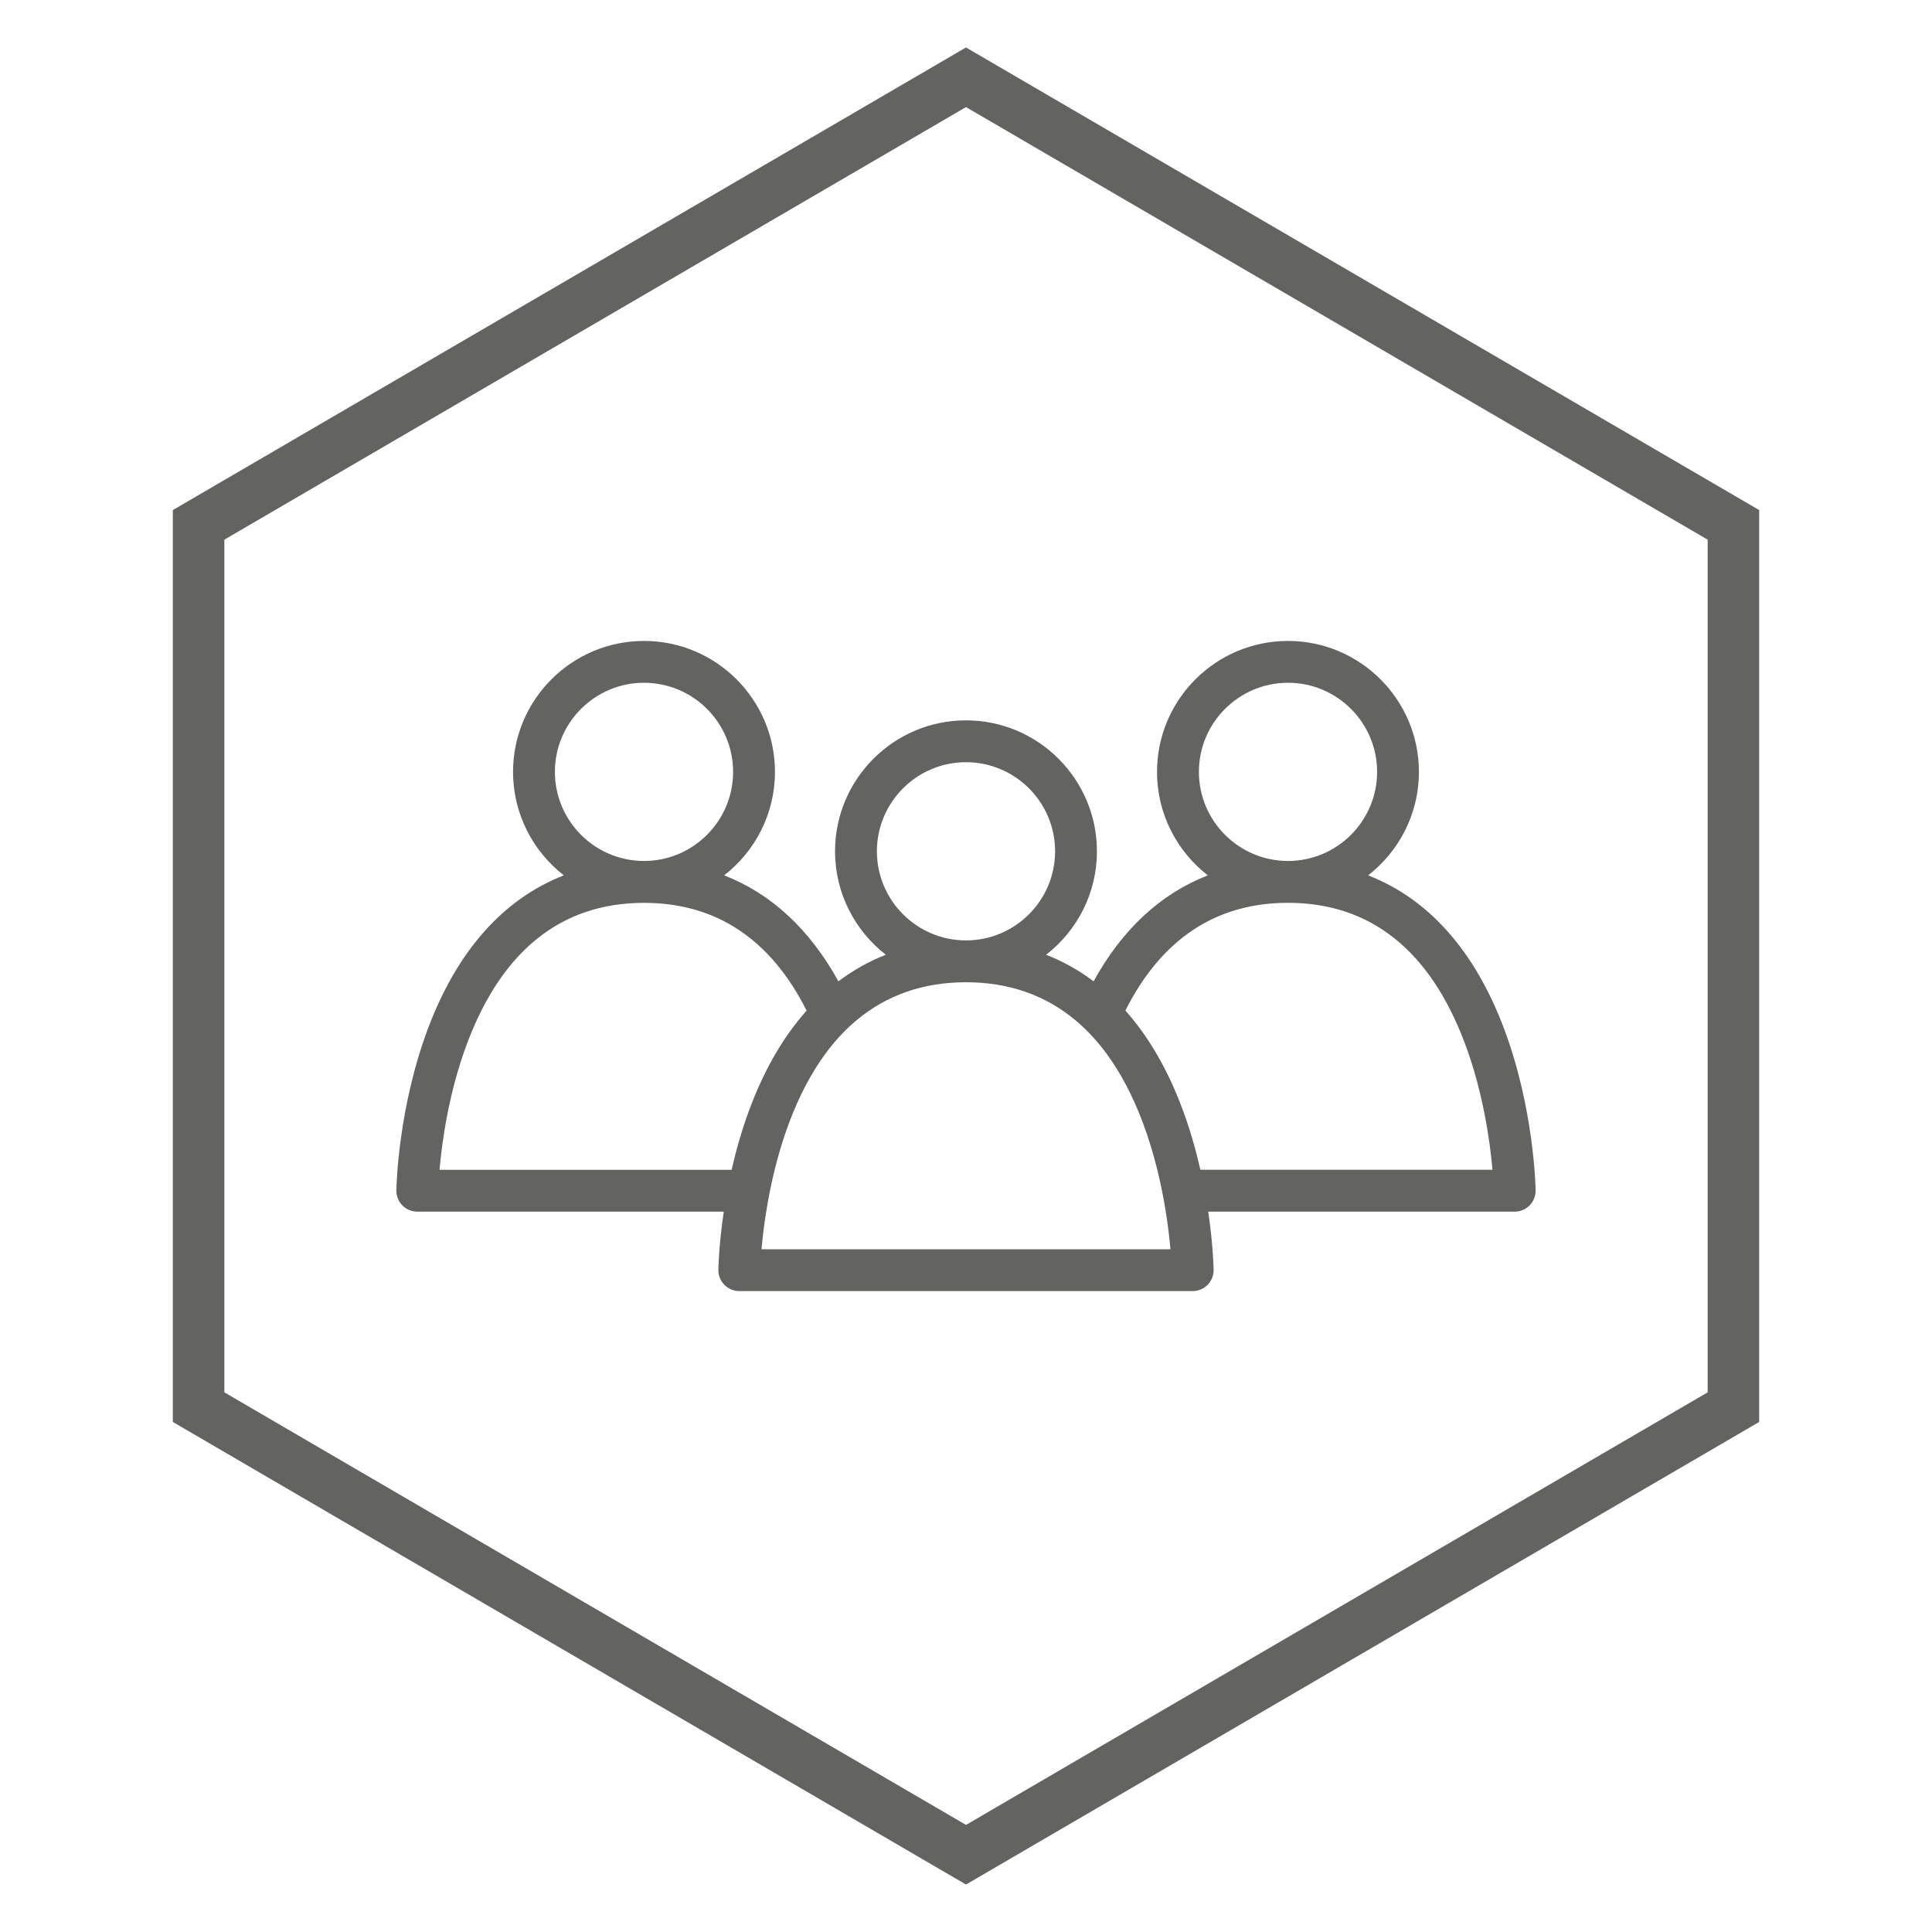
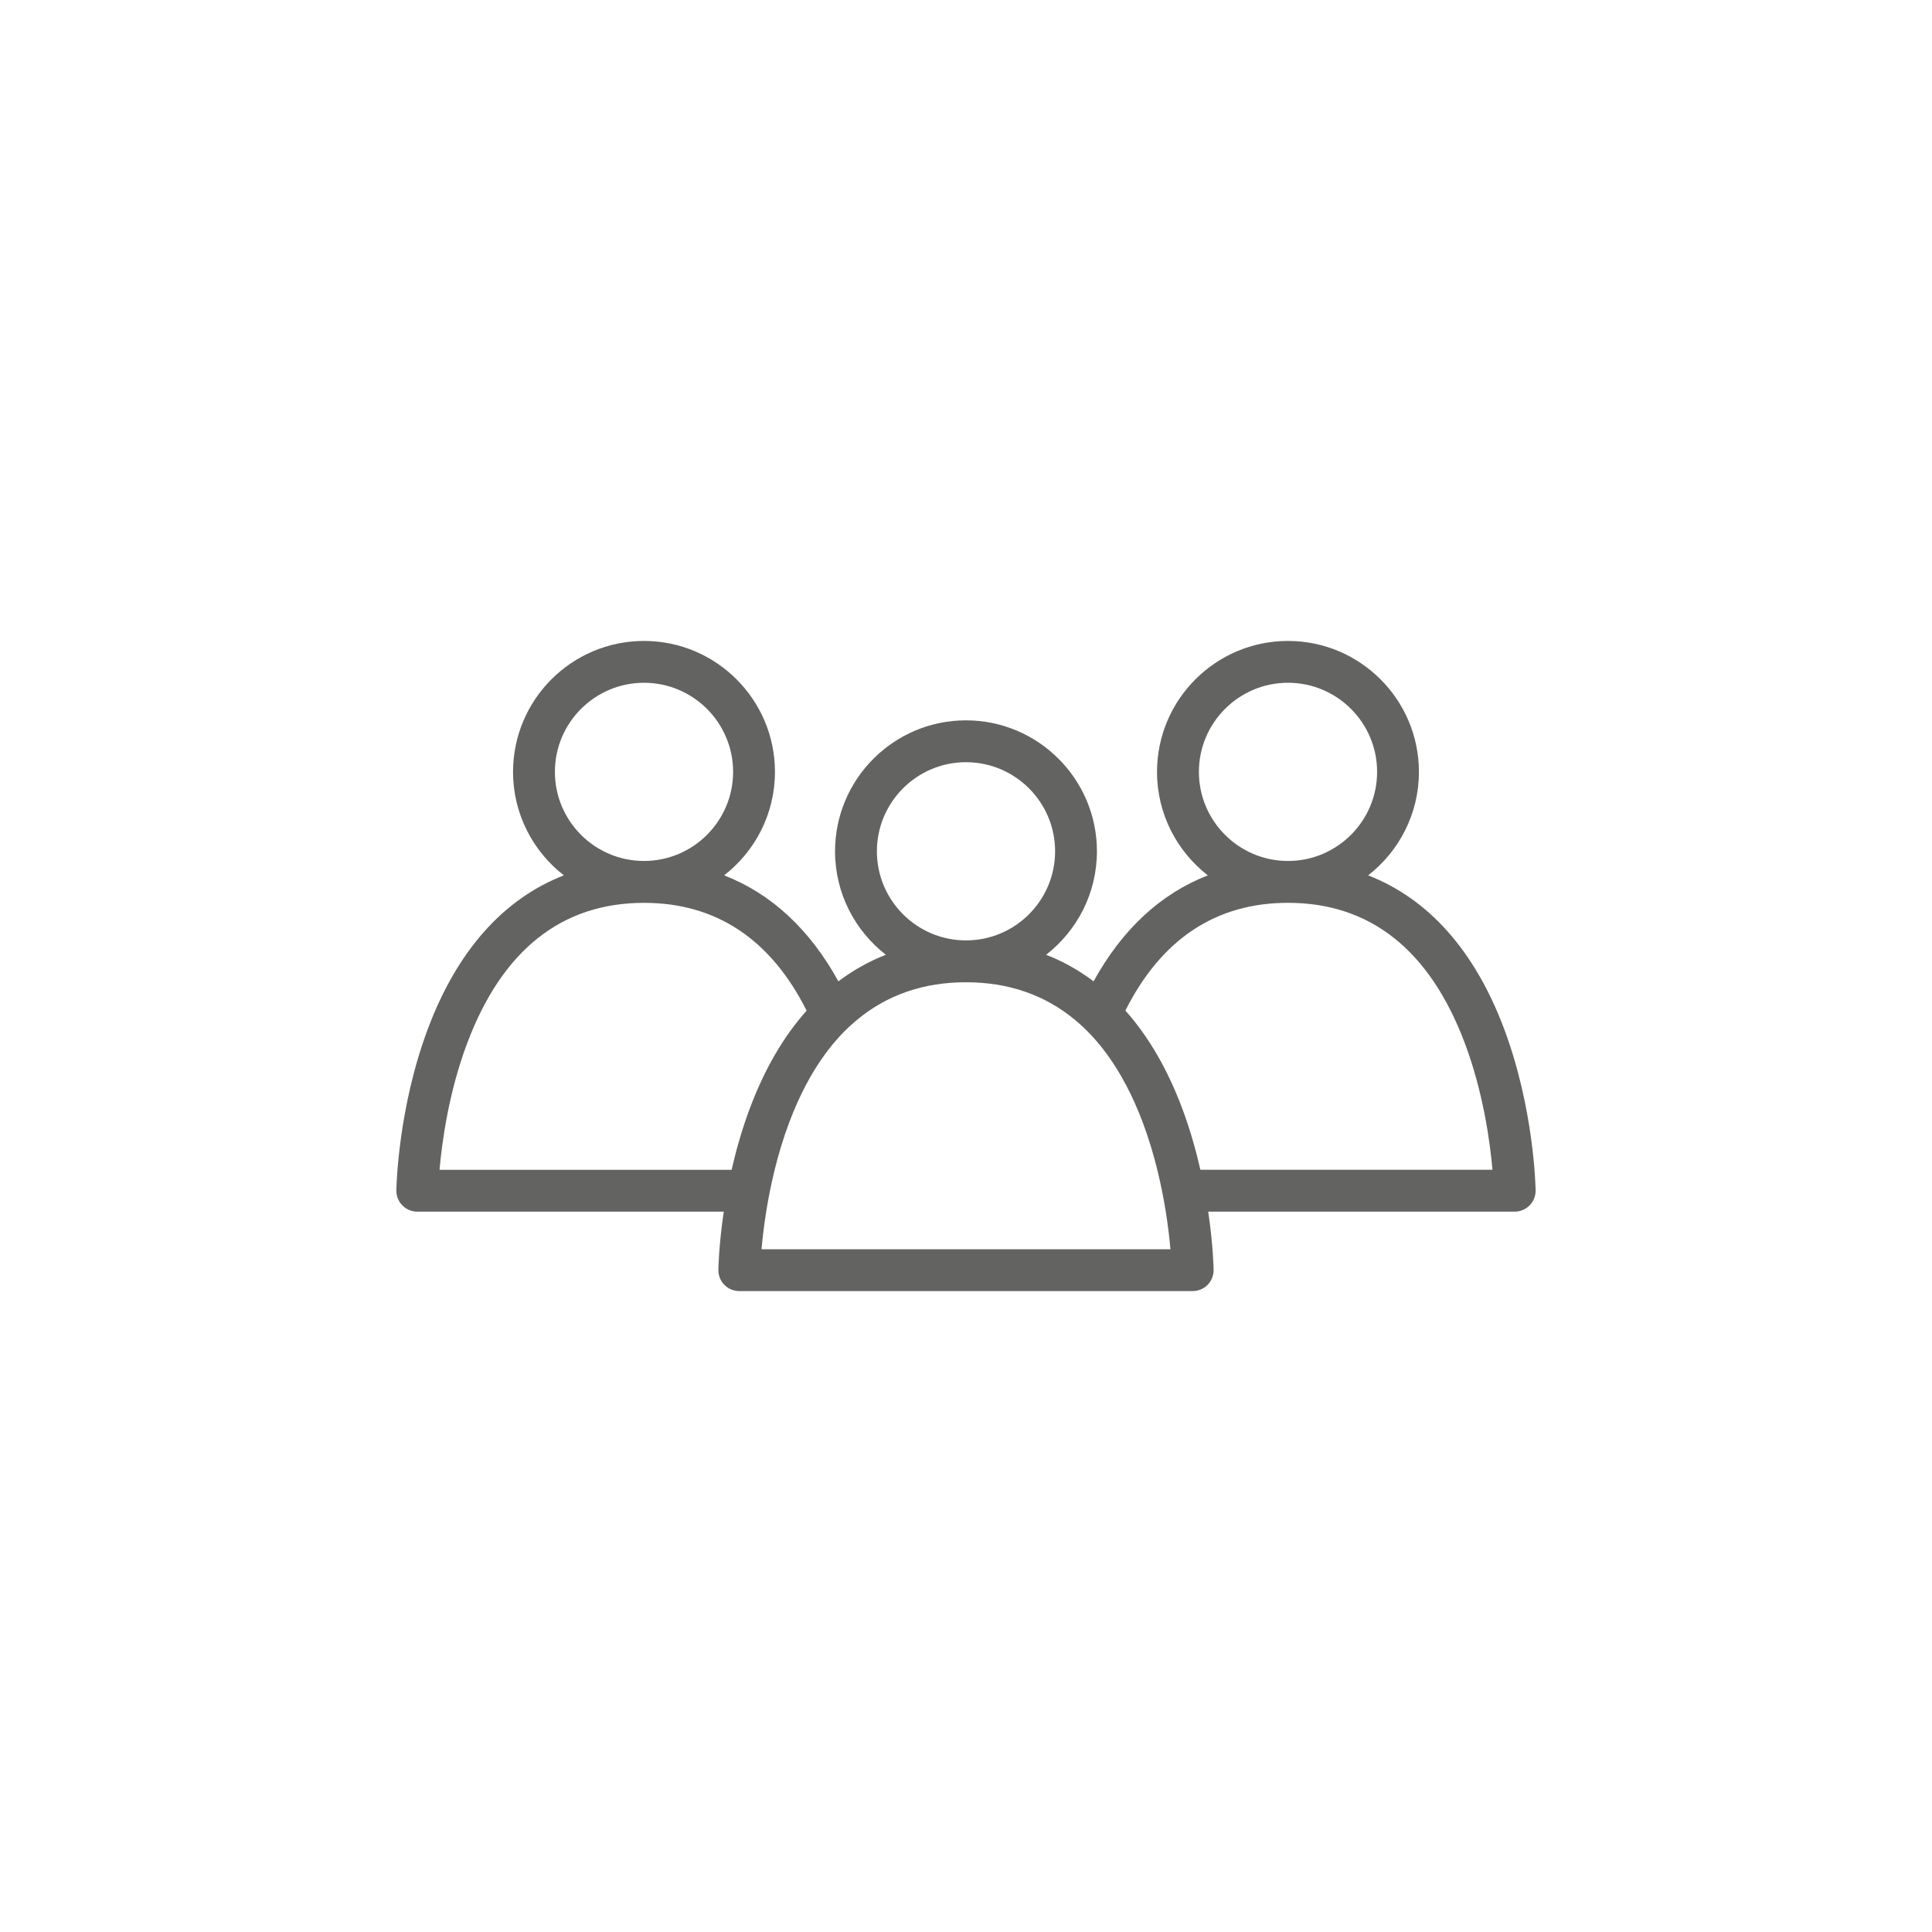
<svg xmlns="http://www.w3.org/2000/svg" version="1.1" id="Camada_1" x="0px" y="0px" viewBox="0 0 600 600" style="enable-background:new 0 0 600 600;" xml:space="preserve">
  <style type="text/css">
	.st0{fill:#EF3063;}
	.st1{fill:#636462;}
</style>
  <g>
-     <path class="st1" d="M300,14.74L53.67,158.41V441.6L300,585.26L546.33,441.6V158.41L300,14.74z M530.33,432.4L300,566.74   L69.67,432.4V167.6L300,33.26L530.33,167.6V432.4z" />
    <path class="st1" d="M259.33,264.38c0,13.05,6.19,24.68,15.78,32.13c-5.27,2.05-10.18,4.82-14.74,8.25   c-8.88-16.13-20.84-27.23-35.48-32.91c9.59-7.45,15.78-19.07,15.78-32.13c0-22.42-18.24-40.67-40.67-40.67   s-40.67,18.24-40.67,40.67c0,13.05,6.19,24.68,15.78,32.13c-18.76,7.29-33.15,23.42-42.25,47.71c-9.27,24.75-9.75,49.11-9.77,50.13   c-0.03,1.74,0.65,3.42,1.87,4.66c1.22,1.24,2.89,1.94,4.63,1.94h95.18c-1.53,10.34-1.67,17.52-1.68,18.07   c-0.03,1.74,0.65,3.42,1.87,4.66c1.22,1.24,2.89,1.94,4.63,1.94H370.4c1.74,0,3.41-0.7,4.63-1.94c1.22-1.24,1.89-2.92,1.87-4.66   c-0.01-0.55-0.15-7.73-1.68-18.07h95.18c1.74,0,3.41-0.7,4.63-1.94c1.22-1.24,1.89-2.92,1.87-4.66   c-0.02-1.03-0.49-25.39-9.77-50.13c-9.1-24.29-23.49-40.42-42.25-47.71c9.59-7.45,15.78-19.07,15.78-32.13   c0-22.42-18.24-40.67-40.67-40.67s-40.67,18.24-40.67,40.67c0,13.05,6.19,24.68,15.78,32.13c-14.64,5.69-26.6,16.78-35.48,32.91   c-4.56-3.43-9.47-6.2-14.74-8.25c9.59-7.45,15.78-19.07,15.78-32.13c0-22.42-18.24-40.67-40.67-40.67S259.33,241.96,259.33,264.38z    M172.33,239.71c0-15.26,12.41-27.67,27.67-27.67s27.67,12.41,27.67,27.67s-12.41,27.67-27.67,27.67S172.33,254.97,172.33,239.71z    M227.21,363.29H136.5c0.75-8.53,2.84-24.11,8.64-39.45c10.89-28.83,29.35-43.45,54.86-43.45c22.37,0,39.32,11.25,50.5,33.47   c-7.14,8-13.06,18.15-17.64,30.37C230.42,350.74,228.59,357.24,227.21,363.29z M372.33,239.71c0-15.26,12.41-27.67,27.67-27.67   s27.67,12.41,27.67,27.67s-12.41,27.67-27.67,27.67S372.33,254.97,372.33,239.71z M400,280.38c25.51,0,43.97,14.62,54.86,43.45   c5.79,15.34,7.89,30.92,8.64,39.45h-90.71c-1.38-6.05-3.2-12.54-5.65-19.07c-4.58-12.22-10.5-22.37-17.64-30.37   C360.68,291.63,377.63,280.38,400,280.38z M333.95,316.82c3.59,2.99,6.89,6.55,9.89,10.67c4.27,5.87,7.95,12.87,11.02,21.01   c1.88,4.99,3.37,10,4.55,14.79c1.14,4.62,1.99,9.03,2.63,13c0.73,4.58,1.18,8.59,1.45,11.67H236.5c0.27-3.08,0.72-7.09,1.45-11.67   c0.64-3.98,1.49-8.38,2.63-13c1.18-4.79,2.67-9.8,4.55-14.79c3.07-8.14,6.75-15.15,11.02-21.01c3-4.13,6.3-7.68,9.89-10.67   c9.37-7.82,20.71-11.77,33.95-11.77S324.58,309,333.95,316.82z M327.67,264.38c0,15.26-12.41,27.67-27.67,27.67   s-27.67-12.41-27.67-27.67s12.41-27.67,27.67-27.67S327.67,249.12,327.67,264.38z" />
  </g>
</svg>